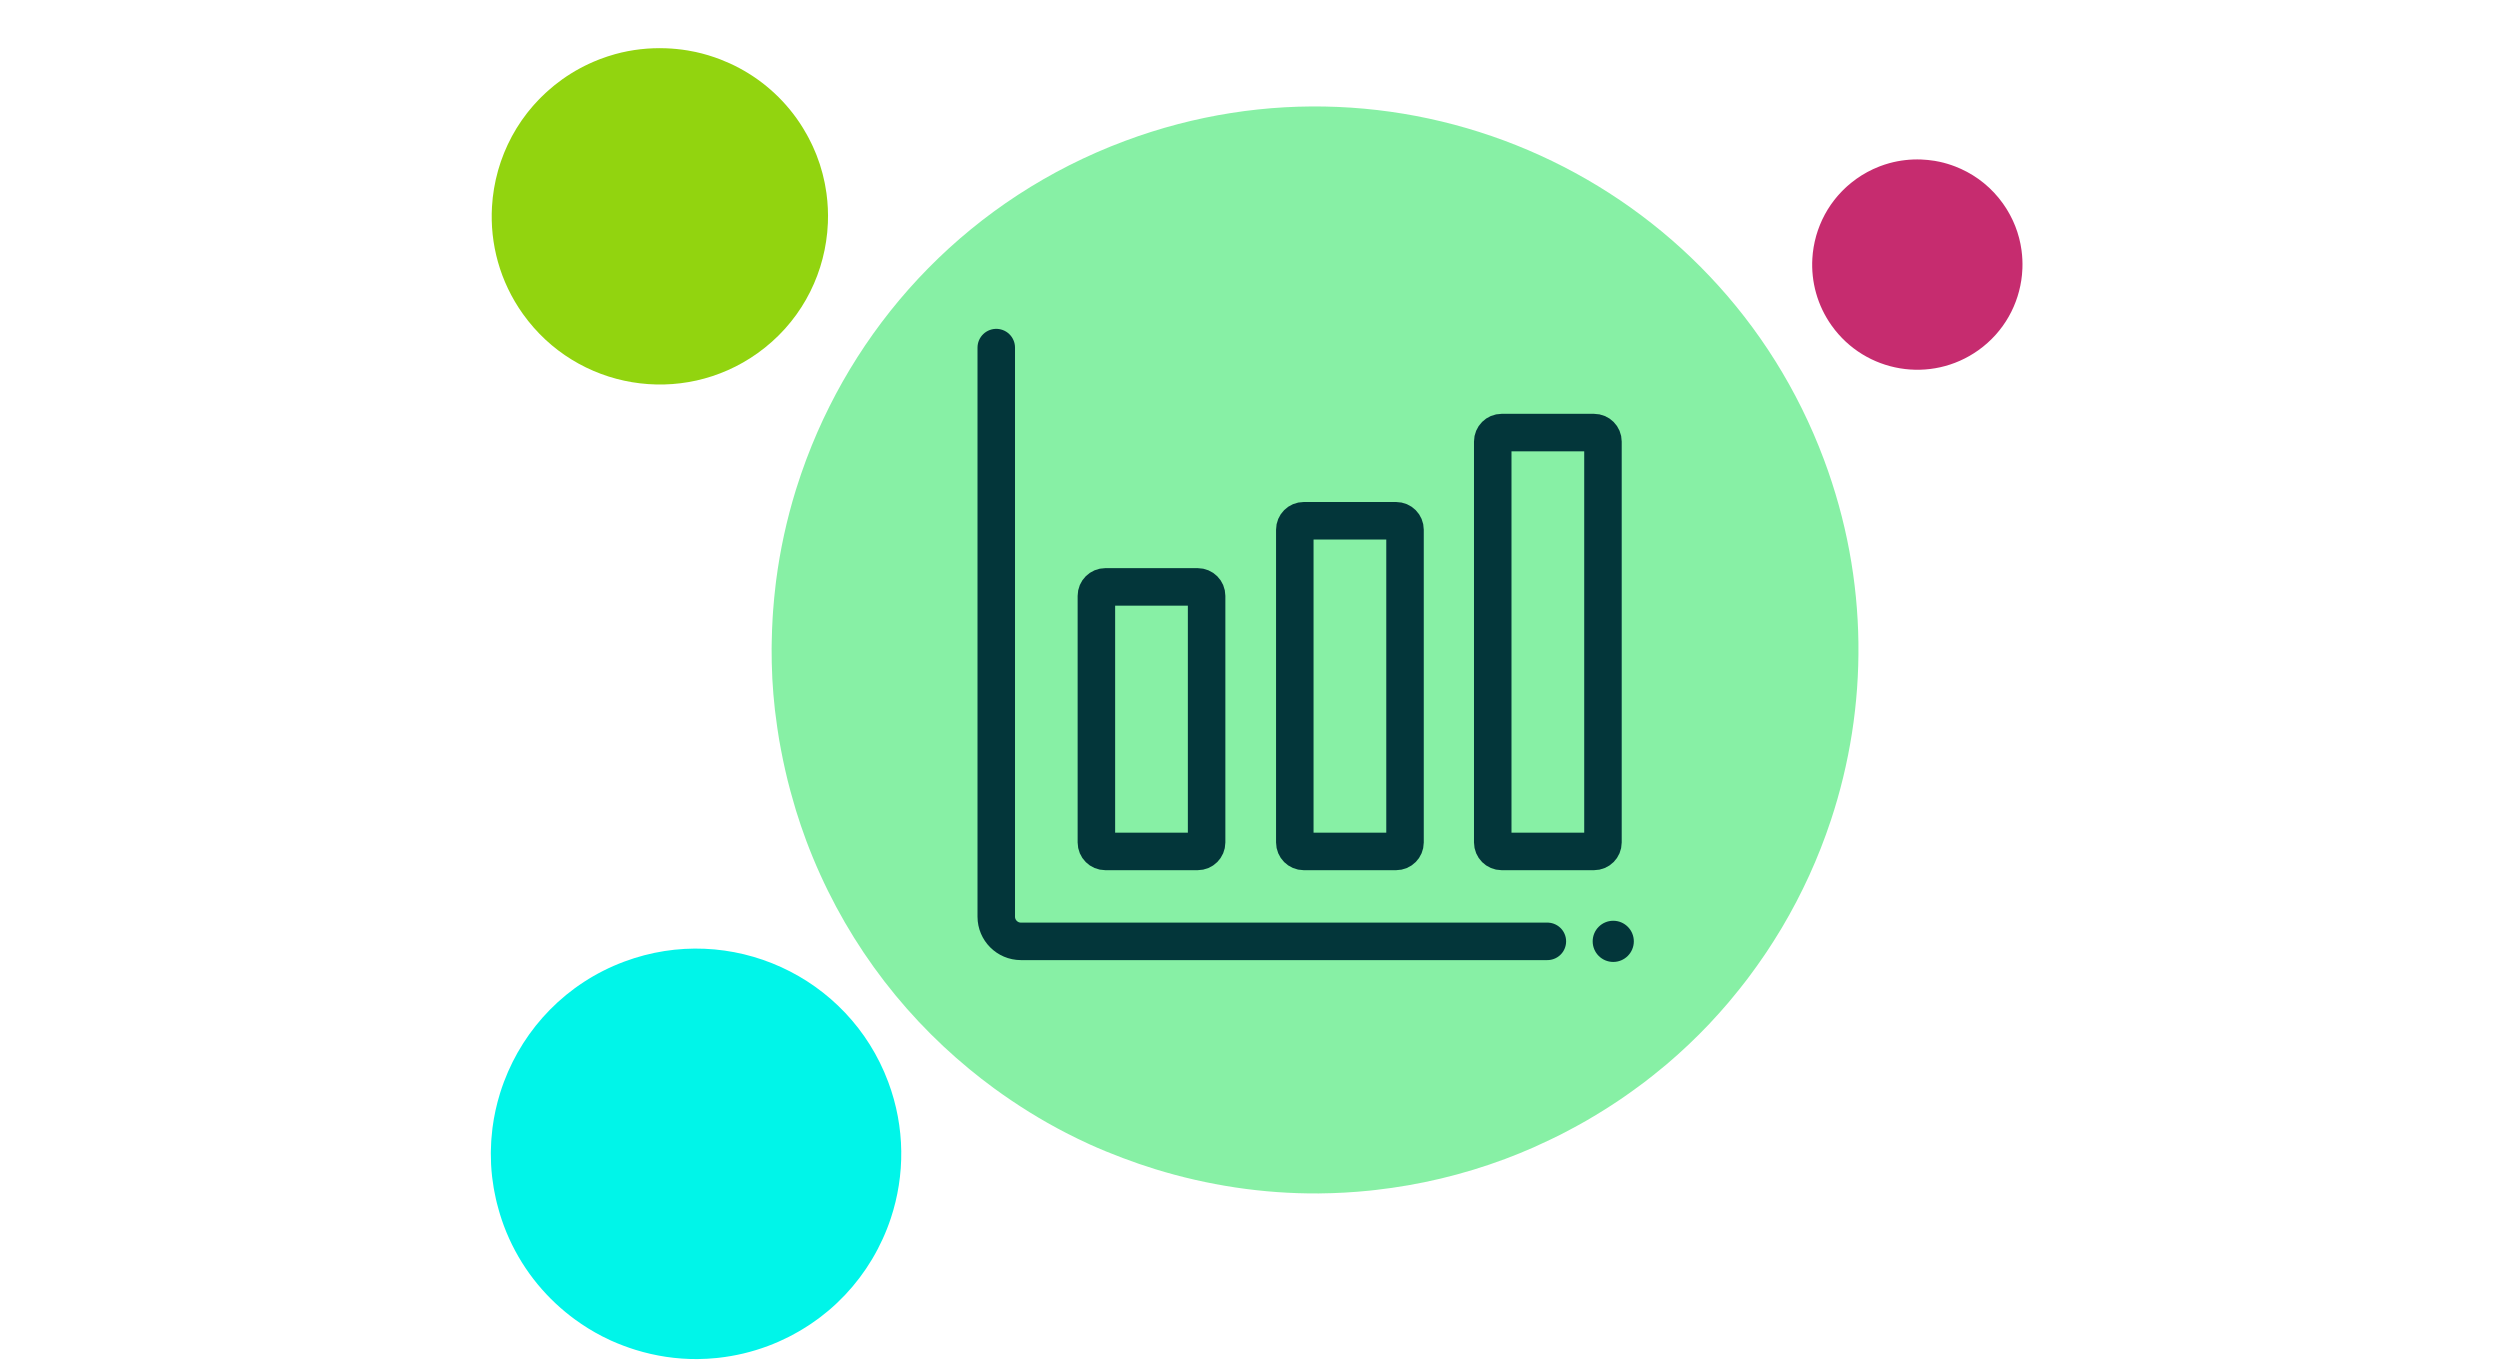
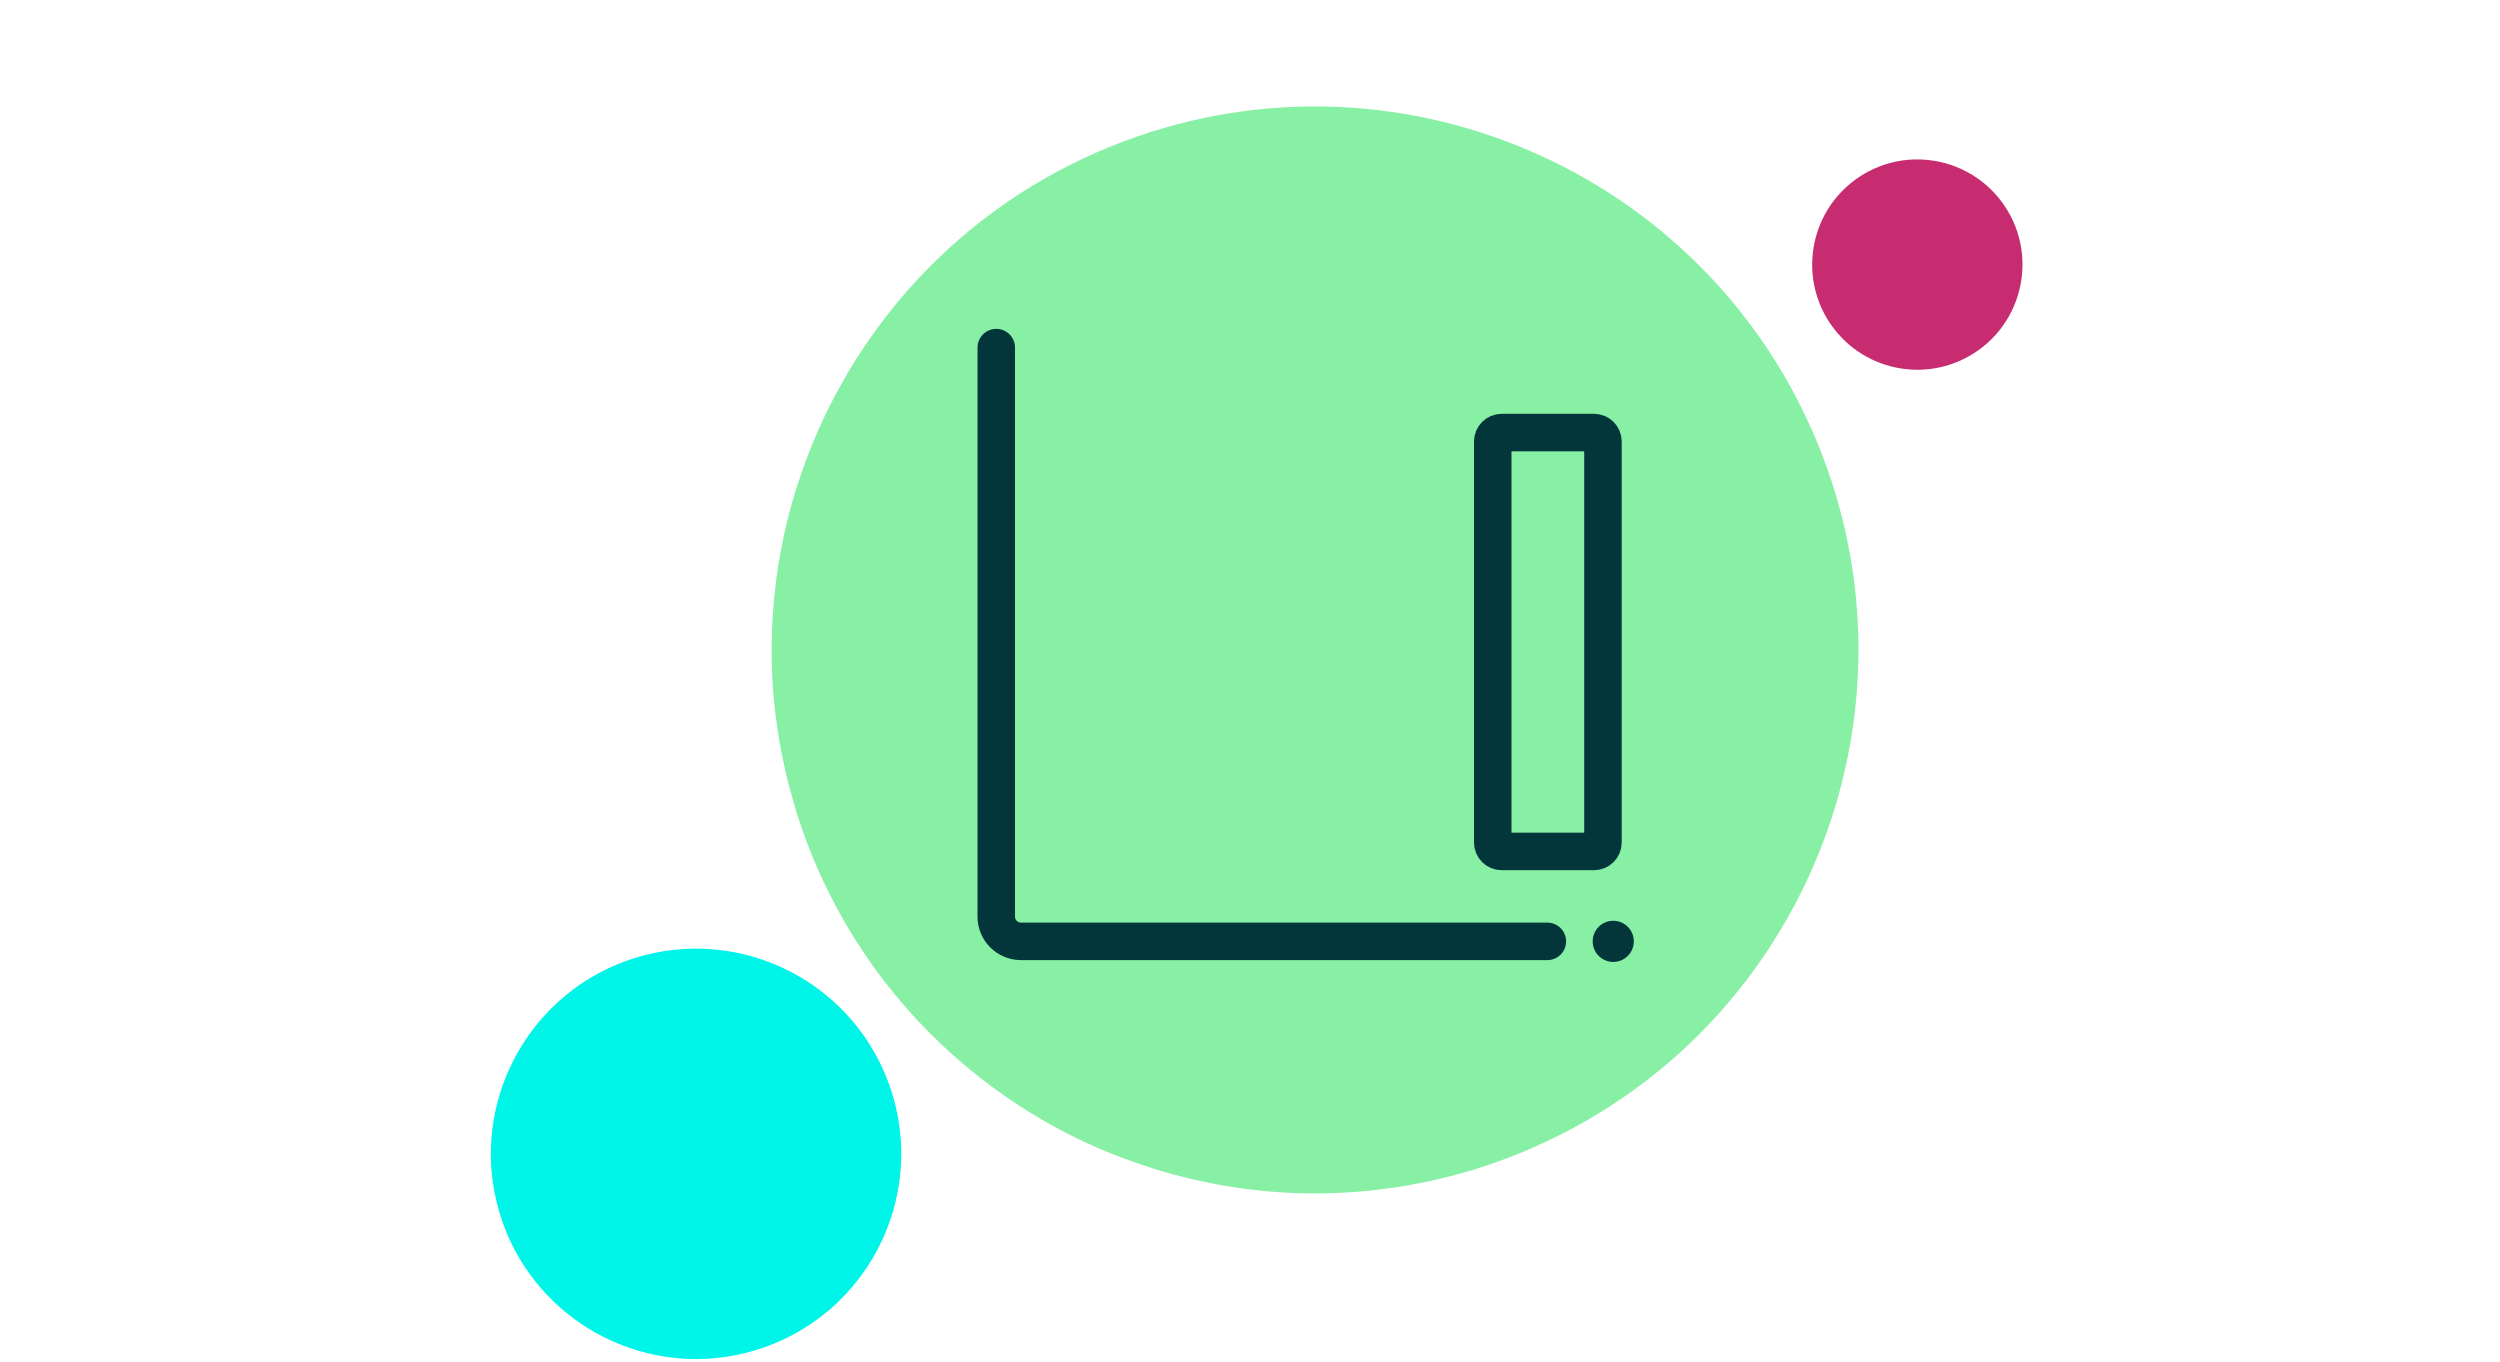
<svg xmlns="http://www.w3.org/2000/svg" width="200" height="109" viewBox="0 0 200 109" fill="none">
  <path d="M138.277 80.2C138.363 80.099 138.446 79.995 138.531 79.893C138.944 79.399 139.345 78.898 139.735 78.388C139.825 78.271 139.912 78.151 140 78.034C140.383 77.521 140.754 77.001 141.113 76.472C141.187 76.364 141.261 76.255 141.334 76.147C141.713 75.578 142.079 75.001 142.431 74.414C142.471 74.349 142.513 74.283 142.552 74.216C144.161 71.507 145.473 68.633 146.464 65.642C146.465 65.641 146.466 65.639 146.466 65.638C149.474 56.557 149.528 46.431 145.918 36.773C137.511 14.286 112.466 2.873 89.98 11.28C77.747 15.853 68.802 25.355 64.532 36.685C64.513 36.734 64.495 36.783 64.477 36.832C64.204 37.564 63.95 38.302 63.717 39.047C63.7 39.101 63.683 39.153 63.666 39.206C62.937 41.568 62.407 43.994 62.088 46.462C62.071 46.593 62.058 46.724 62.042 46.855C61.962 47.517 61.898 48.181 61.849 48.848C61.835 49.039 61.822 49.231 61.811 49.422C61.773 50.056 61.75 50.692 61.739 51.329C61.737 51.513 61.73 51.696 61.73 51.88C61.728 52.645 61.743 53.41 61.782 54.178C61.784 54.22 61.784 54.262 61.786 54.304C61.83 55.125 61.899 55.946 61.991 56.769C62.01 56.946 62.039 57.122 62.06 57.299C62.138 57.922 62.225 58.543 62.33 59.165C62.375 59.433 62.427 59.7 62.477 59.969C62.579 60.509 62.69 61.049 62.813 61.589C62.877 61.872 62.943 62.155 63.013 62.439C63.151 62.992 63.303 63.544 63.464 64.096C63.536 64.346 63.604 64.596 63.681 64.846C63.927 65.636 64.19 66.424 64.483 67.208C64.483 67.212 64.484 67.215 64.486 67.218C67.257 74.629 71.843 80.828 77.541 85.521C78.191 86.055 78.853 86.573 79.53 87.068C81.362 88.406 83.289 89.605 85.299 90.64C85.917 90.958 86.543 91.261 87.175 91.55C88.044 91.945 88.928 92.302 89.821 92.64C90.673 92.963 91.534 93.26 92.406 93.529C96.61 94.827 101.022 95.505 105.501 95.475C105.523 95.475 105.546 95.473 105.569 95.473C106.906 95.461 108.25 95.386 109.596 95.248C109.748 95.232 109.899 95.214 110.051 95.197C113.523 94.805 117.004 93.991 120.424 92.712C121.182 92.428 121.924 92.123 122.656 91.803C122.889 91.701 123.115 91.589 123.346 91.484C123.841 91.257 124.333 91.027 124.816 90.783C125.078 90.651 125.336 90.511 125.596 90.374C126.038 90.139 126.477 89.901 126.909 89.652C127.167 89.504 127.422 89.351 127.676 89.198C128.103 88.941 128.524 88.677 128.94 88.407C129.178 88.252 129.416 88.097 129.65 87.937C130.083 87.643 130.508 87.339 130.928 87.031C131.129 86.884 131.332 86.739 131.529 86.589C132.011 86.223 132.48 85.845 132.944 85.461C133.068 85.358 133.195 85.26 133.317 85.156C134.521 84.135 135.662 83.054 136.738 81.919C136.773 81.881 136.806 81.843 136.842 81.805C137.335 81.281 137.812 80.746 138.277 80.2Z" fill="#87F0A5" />
  <path d="M68.174 102.958C68.206 102.92 68.238 102.88 68.27 102.842C68.425 102.655 68.577 102.466 68.725 102.273C68.758 102.229 68.791 102.184 68.824 102.14C68.969 101.946 69.109 101.749 69.245 101.55C69.273 101.509 69.301 101.468 69.328 101.427C69.472 101.212 69.61 100.994 69.743 100.773C69.757 100.748 69.773 100.723 69.788 100.698C70.396 99.675 70.891 98.589 71.266 97.46L71.266 97.459C72.403 94.029 72.423 90.205 71.059 86.558C67.885 78.066 58.427 73.756 49.935 76.931C45.315 78.657 41.937 82.246 40.325 86.525C40.318 86.543 40.311 86.561 40.304 86.58C40.201 86.856 40.105 87.135 40.017 87.417C40.011 87.437 40.004 87.457 39.998 87.477C39.723 88.368 39.522 89.285 39.401 90.217C39.395 90.266 39.391 90.315 39.385 90.365C39.354 90.615 39.33 90.866 39.312 91.118C39.306 91.19 39.302 91.262 39.297 91.335C39.283 91.574 39.274 91.814 39.27 92.055C39.269 92.124 39.267 92.194 39.267 92.263C39.266 92.552 39.272 92.841 39.286 93.131C39.287 93.147 39.287 93.162 39.288 93.178C39.304 93.488 39.331 93.799 39.365 94.109C39.373 94.176 39.383 94.243 39.391 94.309C39.421 94.544 39.454 94.779 39.493 95.014C39.51 95.115 39.53 95.216 39.549 95.317C39.587 95.522 39.629 95.725 39.675 95.929C39.7 96.036 39.725 96.143 39.751 96.25C39.803 96.459 39.861 96.668 39.921 96.876C39.949 96.97 39.974 97.065 40.004 97.159C40.096 97.458 40.196 97.755 40.306 98.051C40.307 98.053 40.307 98.054 40.307 98.055C41.354 100.854 43.086 103.195 45.238 104.967C45.483 105.169 45.733 105.364 45.989 105.551C46.681 106.057 47.408 106.509 48.167 106.9C48.401 107.02 48.637 107.135 48.876 107.244C49.204 107.393 49.538 107.528 49.875 107.655C50.197 107.777 50.522 107.889 50.851 107.991C52.439 108.482 54.105 108.737 55.796 108.726C55.805 108.726 55.813 108.725 55.822 108.725C56.327 108.721 56.834 108.692 57.343 108.64C57.4 108.635 57.457 108.628 57.515 108.621C58.826 108.473 60.14 108.165 61.432 107.682C61.718 107.575 61.998 107.46 62.275 107.339C62.363 107.301 62.449 107.259 62.535 107.219C62.722 107.133 62.908 107.046 63.09 106.955C63.19 106.904 63.287 106.851 63.385 106.8C63.552 106.711 63.718 106.621 63.88 106.527C63.978 106.471 64.074 106.413 64.17 106.356C64.332 106.259 64.491 106.159 64.648 106.057C64.738 105.998 64.827 105.94 64.916 105.879C65.079 105.768 65.24 105.654 65.399 105.537C65.475 105.482 65.551 105.427 65.626 105.37C65.808 105.232 65.985 105.089 66.16 104.944C66.207 104.906 66.255 104.868 66.301 104.829C66.756 104.444 67.186 104.036 67.593 103.607C67.606 103.593 67.618 103.578 67.632 103.564C67.818 103.366 67.998 103.164 68.174 102.958Z" fill="#00F5E9" />
-   <path d="M40.641 11.523C40.623 11.56 40.607 11.598 40.589 11.635C40.506 11.816 40.426 11.998 40.35 12.181C40.332 12.223 40.316 12.266 40.299 12.309C40.225 12.492 40.156 12.678 40.091 12.865C40.078 12.903 40.064 12.941 40.051 12.979C39.984 13.18 39.92 13.382 39.862 13.586C39.855 13.609 39.848 13.631 39.842 13.654C39.578 14.593 39.416 15.558 39.359 16.532C39.359 16.532 39.359 16.532 39.359 16.533C39.187 19.489 39.982 22.521 41.835 25.119C46.15 31.169 54.552 32.575 60.602 28.259C63.893 25.913 65.807 22.355 66.175 18.625C66.177 18.609 66.178 18.593 66.18 18.577C66.203 18.337 66.22 18.096 66.23 17.854C66.23 17.836 66.231 17.819 66.232 17.802C66.261 17.038 66.225 16.27 66.123 15.506C66.118 15.466 66.111 15.425 66.105 15.385C66.076 15.181 66.042 14.977 66.003 14.774C65.992 14.715 65.98 14.657 65.969 14.599C65.929 14.406 65.885 14.214 65.837 14.023C65.823 13.968 65.81 13.913 65.796 13.857C65.735 13.629 65.669 13.401 65.596 13.175C65.592 13.162 65.589 13.15 65.585 13.137C65.506 12.895 65.42 12.656 65.326 12.417C65.306 12.366 65.283 12.315 65.263 12.264C65.19 12.084 65.114 11.905 65.033 11.728C64.998 11.651 64.961 11.575 64.925 11.499C64.851 11.346 64.775 11.193 64.694 11.042C64.653 10.962 64.61 10.883 64.566 10.804C64.48 10.649 64.391 10.496 64.299 10.344C64.257 10.275 64.217 10.206 64.174 10.138C64.037 9.921 63.895 9.706 63.745 9.496C63.744 9.495 63.743 9.494 63.743 9.492C62.321 7.498 60.453 6.013 58.374 5.066C58.136 4.958 57.897 4.857 57.655 4.763C57 4.51 56.328 4.306 55.644 4.157C55.434 4.112 55.222 4.071 55.01 4.036C54.719 3.987 54.425 3.951 54.132 3.921C53.851 3.893 53.57 3.874 53.288 3.863C51.927 3.812 50.553 3.962 49.216 4.33C49.21 4.332 49.203 4.334 49.197 4.336C48.798 4.447 48.402 4.577 48.011 4.726C47.966 4.743 47.922 4.761 47.878 4.778C46.872 5.173 45.896 5.695 44.976 6.351C44.773 6.497 44.575 6.648 44.381 6.802C44.32 6.851 44.261 6.903 44.201 6.953C44.071 7.061 43.942 7.169 43.818 7.28C43.749 7.341 43.684 7.403 43.617 7.465C43.504 7.571 43.392 7.677 43.283 7.786C43.217 7.851 43.153 7.917 43.09 7.983C42.982 8.094 42.877 8.207 42.775 8.321C42.716 8.386 42.657 8.452 42.6 8.519C42.495 8.641 42.392 8.766 42.291 8.891C42.242 8.952 42.193 9.011 42.147 9.072C42.032 9.22 41.921 9.371 41.814 9.523C41.785 9.564 41.755 9.603 41.727 9.644C41.448 10.045 41.194 10.46 40.963 10.886C40.956 10.899 40.949 10.914 40.941 10.928C40.836 11.124 40.736 11.322 40.641 11.523Z" fill="#92D40F" />
  <path d="M145.789 17.551C145.778 17.574 145.768 17.598 145.757 17.62C145.705 17.733 145.655 17.848 145.608 17.963C145.597 17.989 145.586 18.015 145.576 18.042C145.53 18.157 145.486 18.273 145.446 18.39C145.438 18.414 145.429 18.438 145.421 18.461C145.378 18.587 145.339 18.713 145.302 18.84C145.298 18.855 145.294 18.869 145.29 18.884C145.125 19.471 145.024 20.074 144.988 20.683C144.88 22.531 145.378 24.428 146.536 26.053C149.235 29.836 154.489 30.715 158.272 28.017C160.33 26.549 161.526 24.325 161.758 21.992C161.759 21.982 161.759 21.972 161.76 21.962C161.775 21.812 161.785 21.66 161.791 21.509C161.792 21.499 161.792 21.488 161.793 21.477C161.811 20.999 161.789 20.519 161.724 20.042C161.721 20.016 161.717 19.991 161.713 19.966C161.695 19.838 161.674 19.71 161.65 19.584C161.643 19.547 161.635 19.511 161.628 19.474C161.603 19.354 161.576 19.234 161.546 19.114C161.537 19.08 161.529 19.045 161.52 19.011C161.482 18.867 161.441 18.725 161.395 18.584C161.393 18.576 161.391 18.568 161.388 18.56C161.339 18.409 161.285 18.259 161.227 18.11C161.214 18.078 161.2 18.046 161.187 18.014C161.141 17.902 161.093 17.79 161.043 17.679C161.021 17.631 160.998 17.583 160.975 17.536C160.929 17.44 160.881 17.345 160.831 17.25C160.805 17.2 160.779 17.15 160.751 17.101C160.698 17.005 160.642 16.909 160.584 16.814C160.558 16.771 160.533 16.727 160.506 16.684C160.42 16.549 160.331 16.415 160.237 16.283C160.237 16.282 160.237 16.282 160.236 16.281C159.347 15.034 158.179 14.105 156.879 13.513C156.73 13.445 156.581 13.382 156.429 13.323C156.02 13.165 155.6 13.037 155.172 12.944C155.04 12.916 154.908 12.89 154.775 12.868C154.593 12.838 154.41 12.816 154.226 12.797C154.05 12.779 153.874 12.767 153.698 12.76C152.847 12.728 151.988 12.823 151.152 13.053L151.14 13.056C150.89 13.126 150.643 13.207 150.398 13.3C150.371 13.31 150.343 13.322 150.315 13.333C149.686 13.58 149.076 13.906 148.5 14.317C148.373 14.408 148.25 14.502 148.129 14.599C148.09 14.63 148.053 14.661 148.016 14.693C147.935 14.76 147.854 14.827 147.776 14.897C147.733 14.935 147.693 14.975 147.65 15.013C147.58 15.079 147.509 15.146 147.441 15.214C147.4 15.254 147.36 15.296 147.321 15.337C147.254 15.407 147.188 15.477 147.124 15.549C147.087 15.589 147.051 15.63 147.015 15.671C146.949 15.749 146.884 15.827 146.821 15.905C146.791 15.943 146.76 15.98 146.731 16.018C146.659 16.11 146.59 16.205 146.523 16.3C146.505 16.325 146.486 16.35 146.468 16.375C146.294 16.627 146.136 16.886 145.991 17.152C145.986 17.161 145.982 17.17 145.977 17.179C145.912 17.301 145.849 17.425 145.789 17.551Z" fill="#C62C6F" />
  <path d="M79.701 27.808V73.34C79.701 74.421 80.588 75.308 81.669 75.308H123.789" stroke="#03363A" stroke-width="3" stroke-linecap="round" stroke-linejoin="round" />
-   <path fill-rule="evenodd" clip-rule="evenodd" d="M96.529 47.666C96.529 47.271 96.209 46.951 95.814 46.951H88.426C88.031 46.951 87.711 47.271 87.711 47.666V67.4C87.711 67.796 88.031 68.115 88.426 68.115H95.814C96.209 68.115 96.529 67.796 96.529 67.4V47.666Z" stroke="#03363A" stroke-width="3" stroke-linecap="round" stroke-linejoin="round" />
-   <path fill-rule="evenodd" clip-rule="evenodd" d="M112.402 42.375C112.402 41.98 112.083 41.66 111.688 41.66H104.299C103.904 41.66 103.584 41.98 103.584 42.375V67.4C103.584 67.795 103.904 68.115 104.299 68.115H111.688C112.083 68.115 112.402 67.795 112.402 67.4V42.375Z" stroke="#03363A" stroke-width="3" stroke-linecap="round" stroke-linejoin="round" />
  <path fill-rule="evenodd" clip-rule="evenodd" d="M128.237 35.321C128.237 34.925 127.918 34.606 127.522 34.606H120.129C119.739 34.606 119.419 34.925 119.419 35.321V67.4C119.419 67.795 119.739 68.115 120.129 68.115H127.522C127.918 68.115 128.237 67.795 128.237 67.4V35.321Z" stroke="#03363A" stroke-width="3" stroke-linecap="round" stroke-linejoin="round" />
  <path d="M130.706 75.308C130.706 76.217 129.969 76.955 129.06 76.955C128.15 76.955 127.414 76.217 127.414 75.308C127.414 74.399 128.15 73.661 129.06 73.661C129.969 73.661 130.706 74.399 130.706 75.308Z" fill="#03363A" />
</svg>